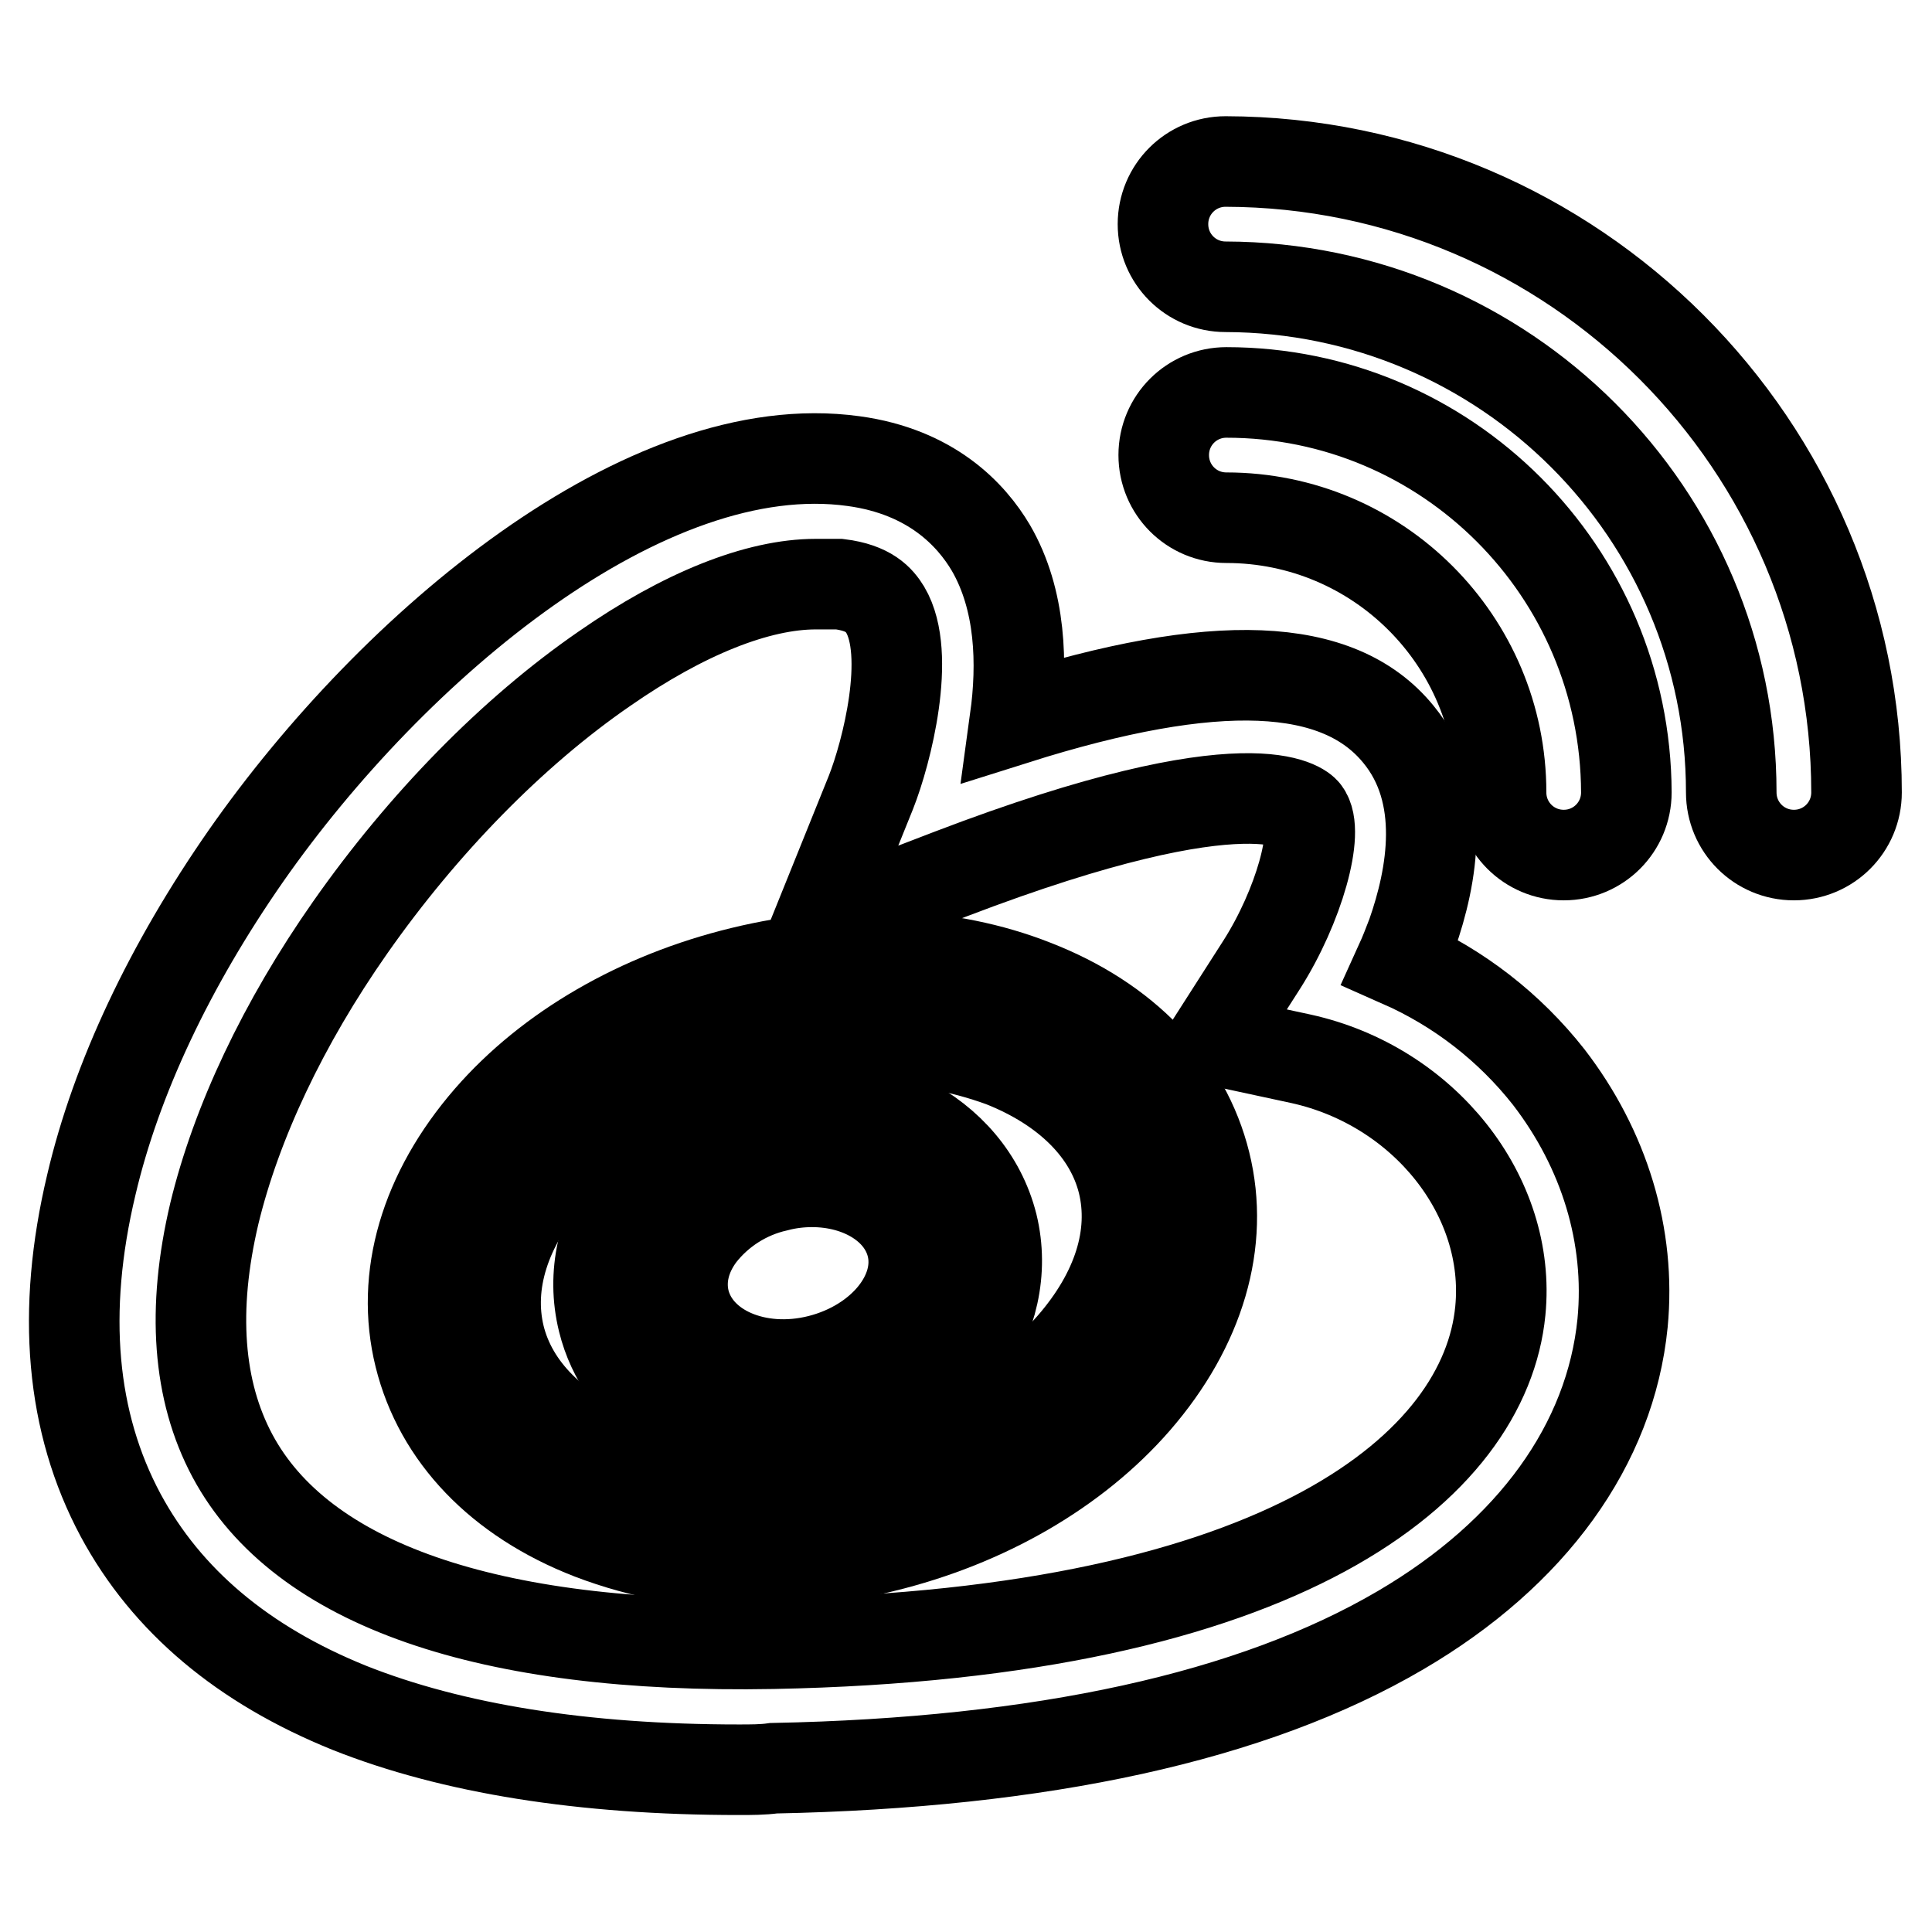
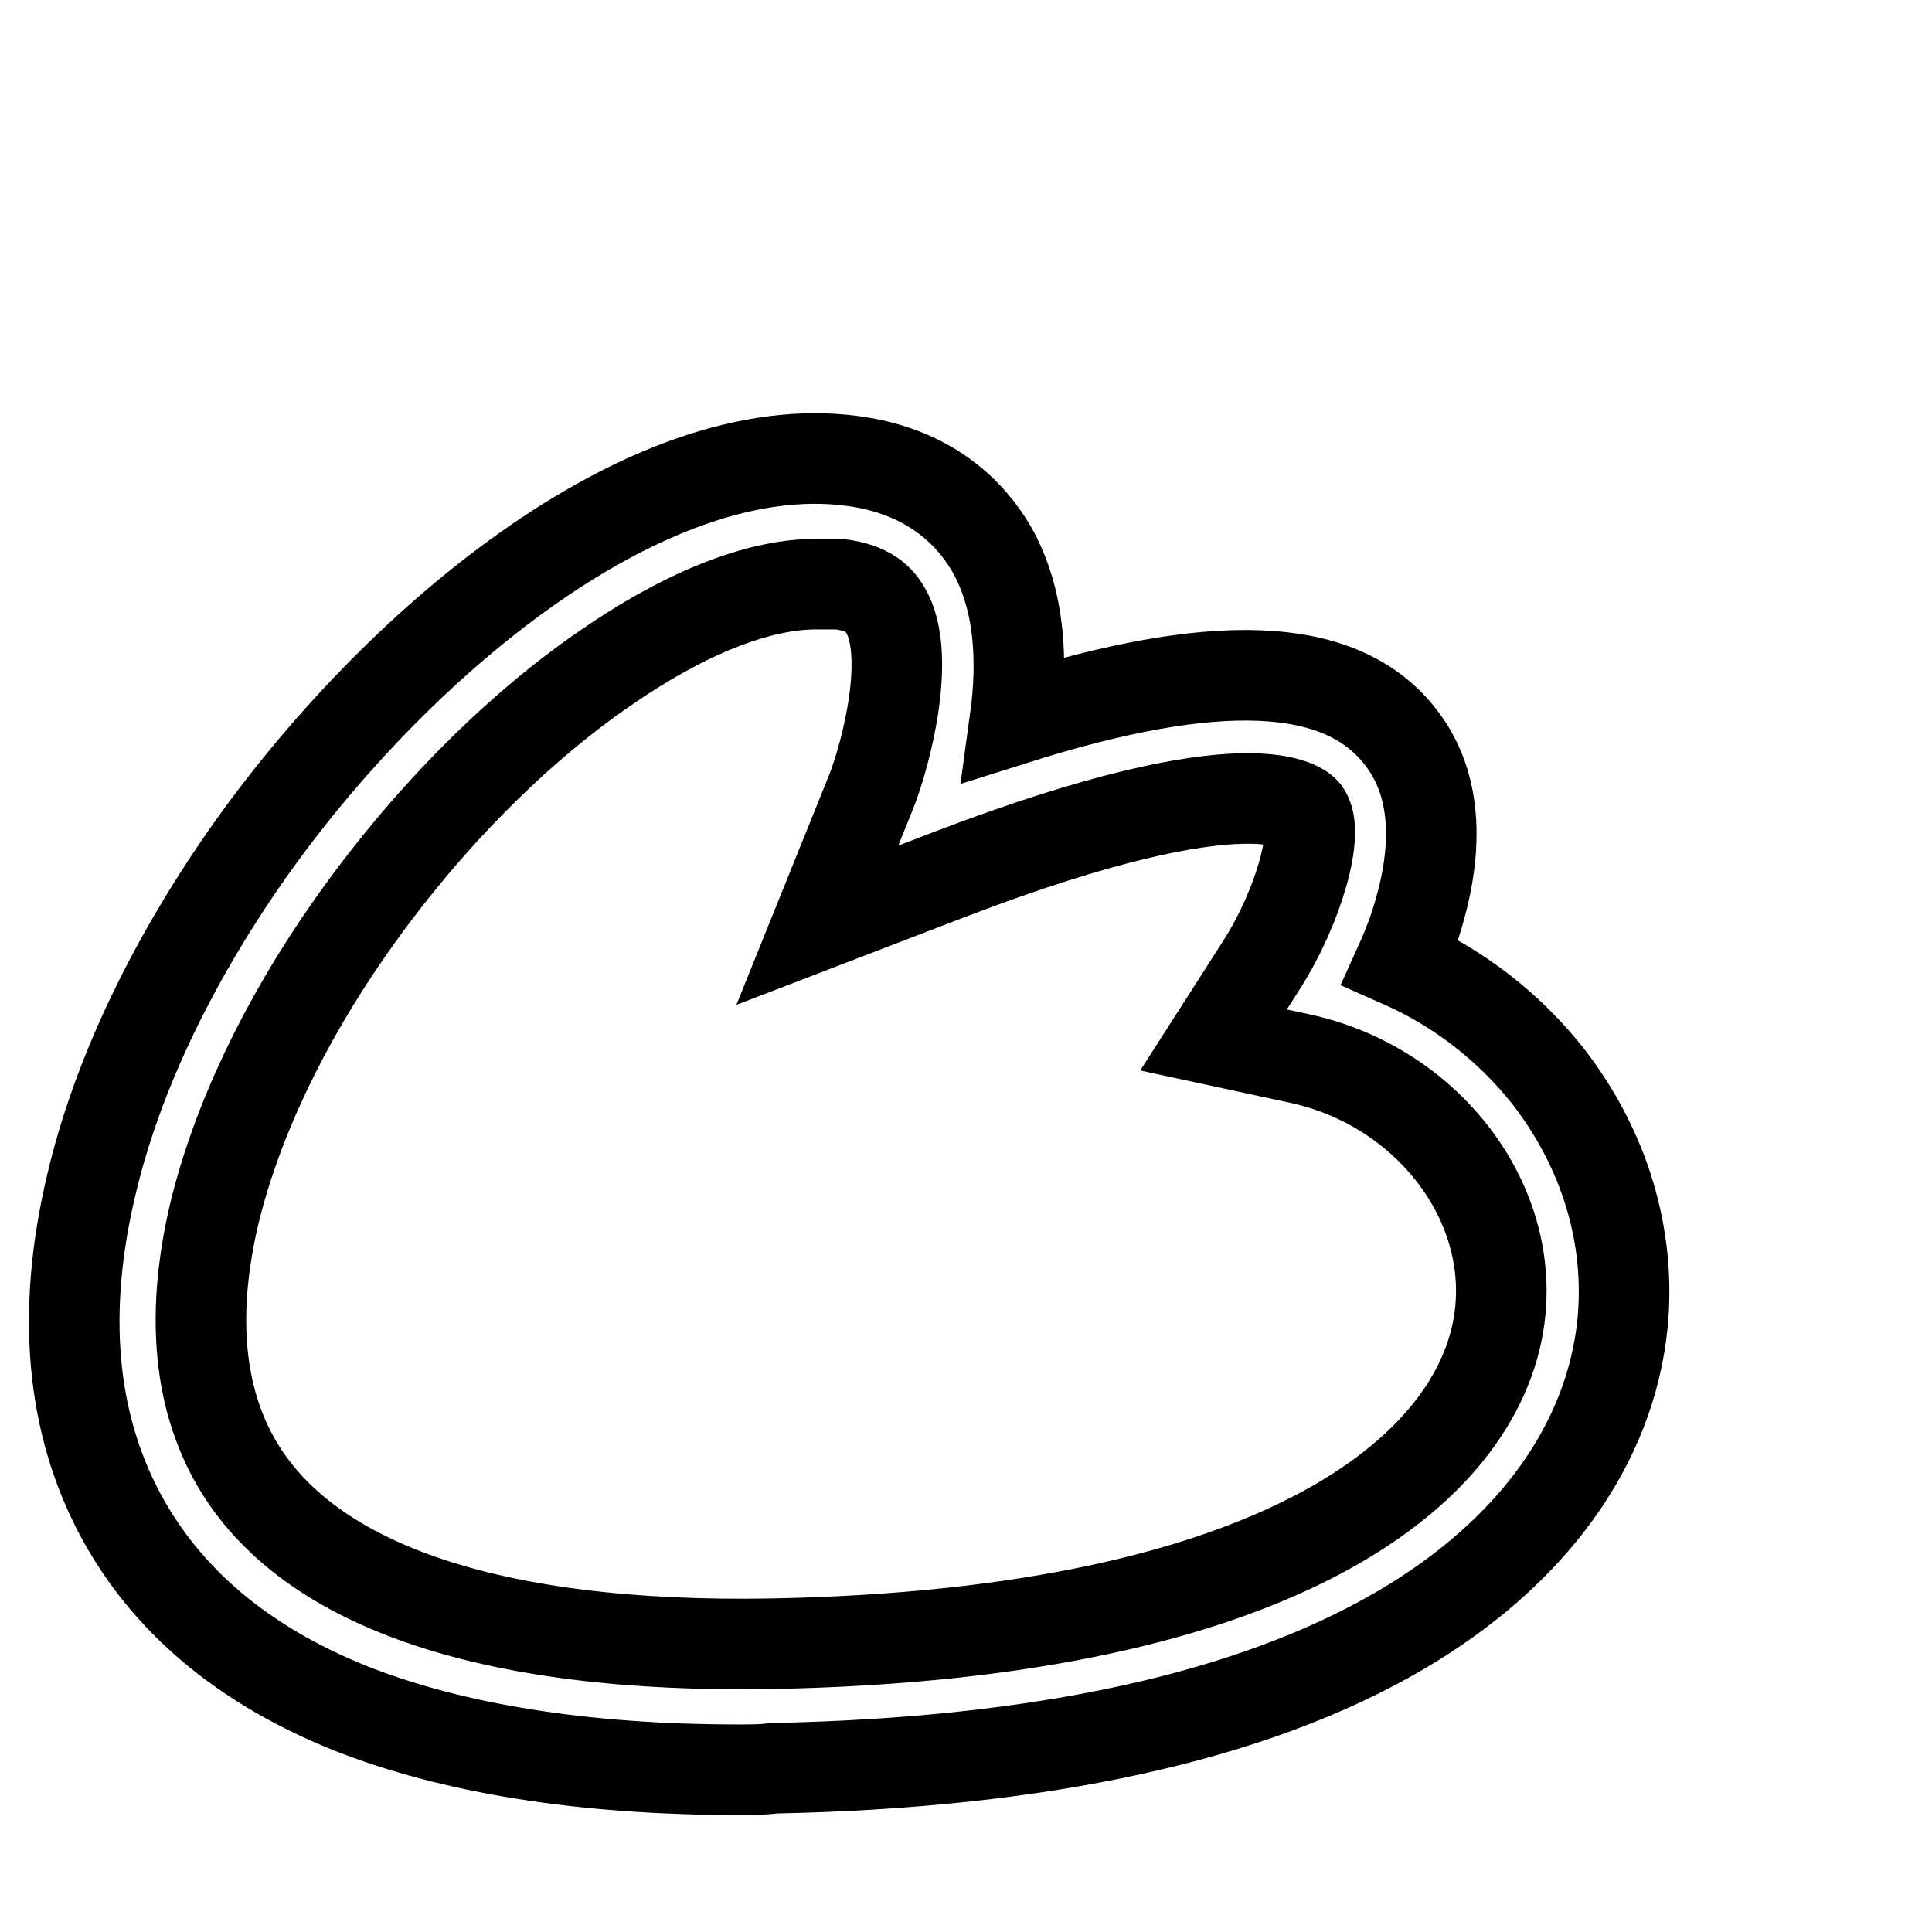
<svg xmlns="http://www.w3.org/2000/svg" version="1.1" x="0px" y="0px" viewBox="0 0 256 256" enable-background="new 0 0 256 256" xml:space="preserve">
  <g>
    <path stroke-width="12" fill-opacity="0" stroke="#000000" d="M97.9,234.5c-20.7,0-38-2.8-51.6-8.2c-14.1-5.7-24.2-14.2-30.3-25.5c-6.6-12.3-7.9-27-3.9-43.8 c3.3-14.1,10.4-29.1,20.5-43.6c19.5-27.9,53-56.1,80.5-52.3c10.3,1.4,15.6,7.1,18.2,11.5c4,6.9,4.2,15.4,3.2,22.7 c26.6-8.4,42.9-7.7,50.8,2c6.5,7.9,4.5,18.8,1.8,26.5c-0.5,1.3-1,2.6-1.5,3.7c7.7,3.4,14.4,8.6,19.6,15.2 c7.4,9.6,10.9,21.1,9.8,32.6c-1.6,16.1-12,30.5-29.4,40.7c-19.6,11.5-47.6,17.6-83.1,18.3C101.1,234.5,99.5,234.5,97.9,234.5z  M108.1,77.4c-7.7,0-17.5,3.9-28,11.2C67.9,97,56,109.2,46.4,122.9c-8.9,12.7-15.1,25.9-18,37.9c-3,12.7-2.2,23.5,2.4,32.1 c9.1,17,33.8,25.6,71.6,24.9c68-1.3,94.4-23.6,96.4-44.1c1.5-15.2-10.1-29.8-26.4-33.4l-11.6-2.5l6.4-10c4.9-7.7,7.7-17.7,5.7-20.2 c-0.2-0.3-6.6-7.2-46.9,8.2l-17.7,6.8l7.1-17.6c2.1-5.3,5.4-18.3,1.9-24.2c-0.8-1.3-2.1-2.9-6.1-3.4 C110,77.4,109.1,77.4,108.1,77.4L108.1,77.4z" />
-     <path stroke-width="12" fill-opacity="0" stroke="#000000" d="M99.7,207.1c-7.3,0.1-14.6-1.2-21.4-3.8c-12.1-4.7-20.1-13.1-22.7-23.6c-2.6-10.5,0.7-21.7,9.2-31.5 c8-9.2,19.9-16.1,33.5-19.4c13.6-3.3,27.3-2.8,38.7,1.7c12.1,4.7,20.1,13.1,22.7,23.6s-0.7,21.7-9.2,31.5 c-8,9.2-19.9,16.1-33.5,19.4C111.3,206.4,105.5,207.1,99.7,207.1z M115.5,137.7c-4.9,0-9.9,0.6-14.7,1.8 c-11.4,2.8-21.2,8.5-27.8,16c-6.1,7-8.5,14.6-6.8,21.6c1.7,6.9,7.4,12.6,16,16c9.3,3.6,20.7,4,32,1.2c11.4-2.8,21.2-8.5,27.8-16 c6.1-7,8.5-14.6,6.8-21.6c-1.7-6.9-7.4-12.6-16-16C127.3,138.7,121.4,137.6,115.5,137.7z" />
-     <path stroke-width="12" fill-opacity="0" stroke="#000000" d="M103.9,191.8c-11.4,0-21.5-6.6-24-16.8c-1.5-6.1-0.1-12.5,4-18c4.1-5.3,9.8-9.1,16.3-10.6 c14.2-3.5,28.2,3.6,31.3,15.9c3,12.3-6.1,25.1-20.3,28.6C108.8,191.5,106.3,191.8,103.9,191.8z M107.6,156.6 c-1.6,0-3.2,0.2-4.7,0.6c-4,0.9-7.6,3.2-10.1,6.4c-2.1,2.8-2.8,5.9-2.1,8.8c1.6,6.4,9.6,9.9,17.9,7.8s13.8-8.9,12.2-15.2 C119.5,159.9,114,156.6,107.6,156.6L107.6,156.6z M207.2,113.3c-4.6,0-8.3-3.7-8.3-8.3c0-20.1-16.3-36.4-36.4-36.4 c-4.6,0-8.3-3.7-8.3-8.3c0-4.6,3.7-8.3,8.3-8.3c29.2,0,52.9,23.7,53,53C215.5,109.6,211.8,113.3,207.2,113.3L207.2,113.3z" />
-     <path stroke-width="12" fill-opacity="0" stroke="#000000" d="M237.7,113.3c-4.6,0-8.3-3.7-8.3-8.3c0-37-30-66.9-67-67c-4.6,0-8.3-3.7-8.3-8.3s3.7-8.3,8.3-8.3l0,0 C208.5,21.5,246,59,246,105C246,109.6,242.3,113.3,237.7,113.3z" />
  </g>
</svg>